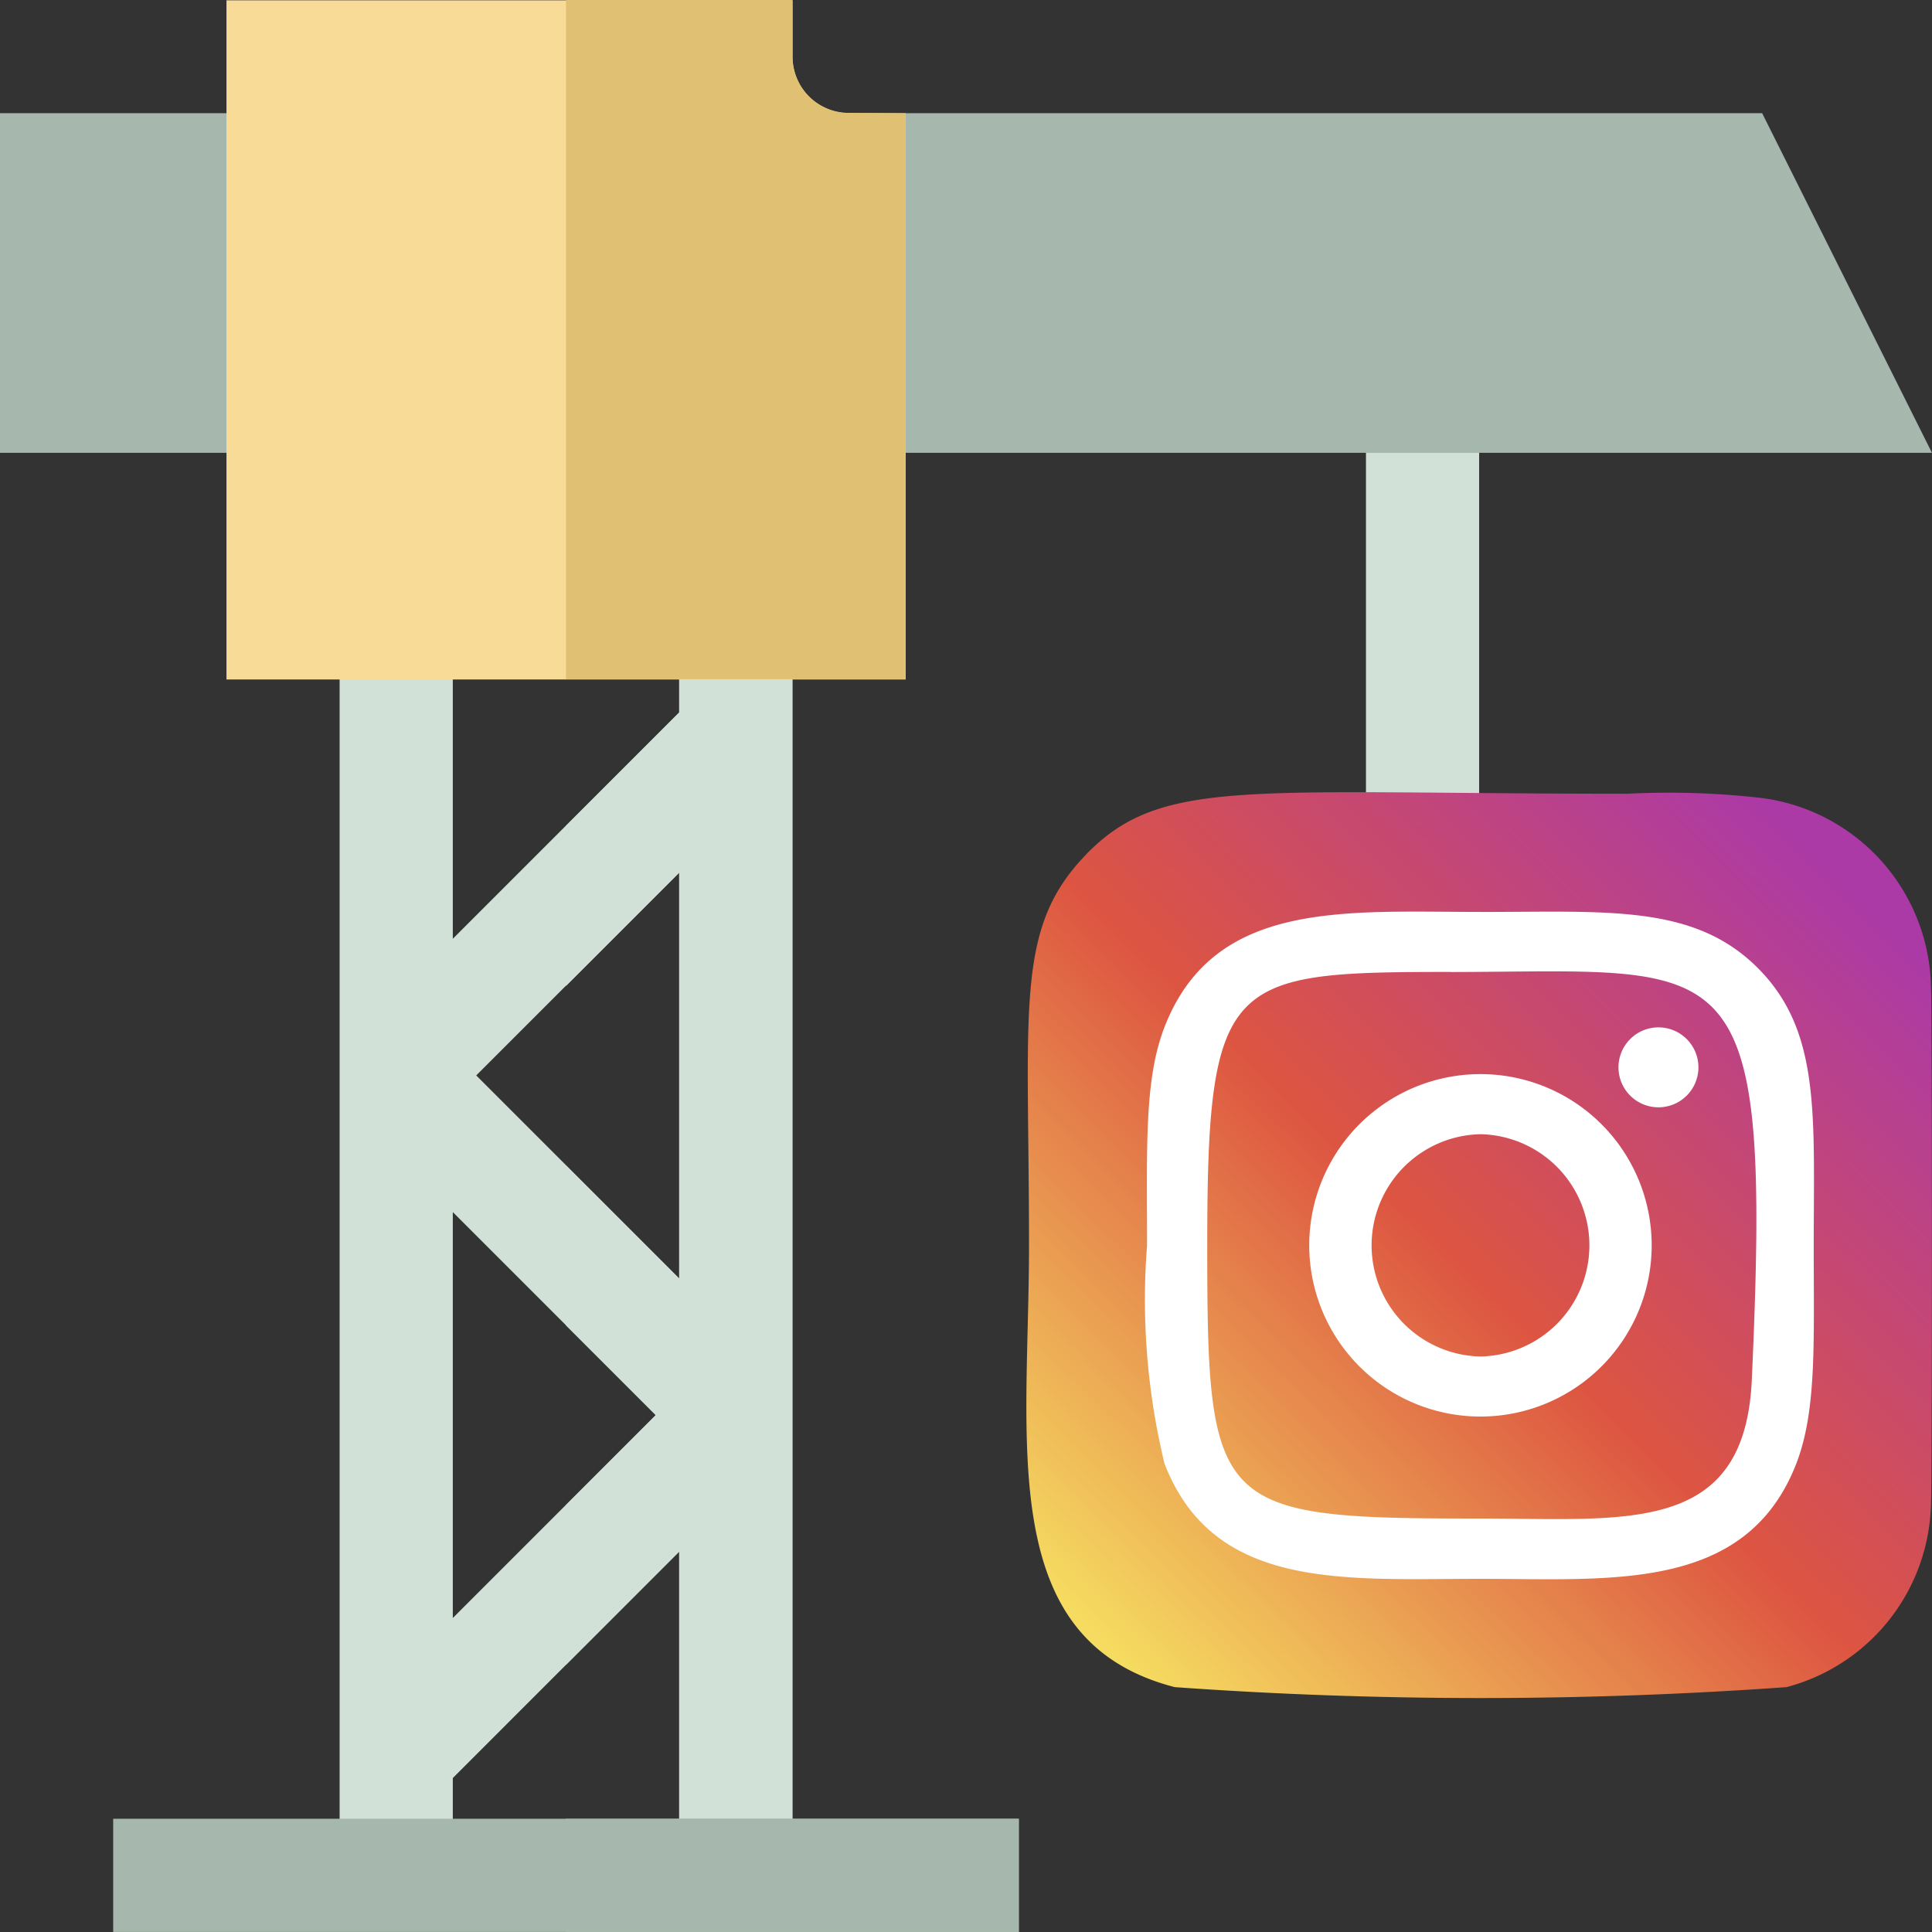
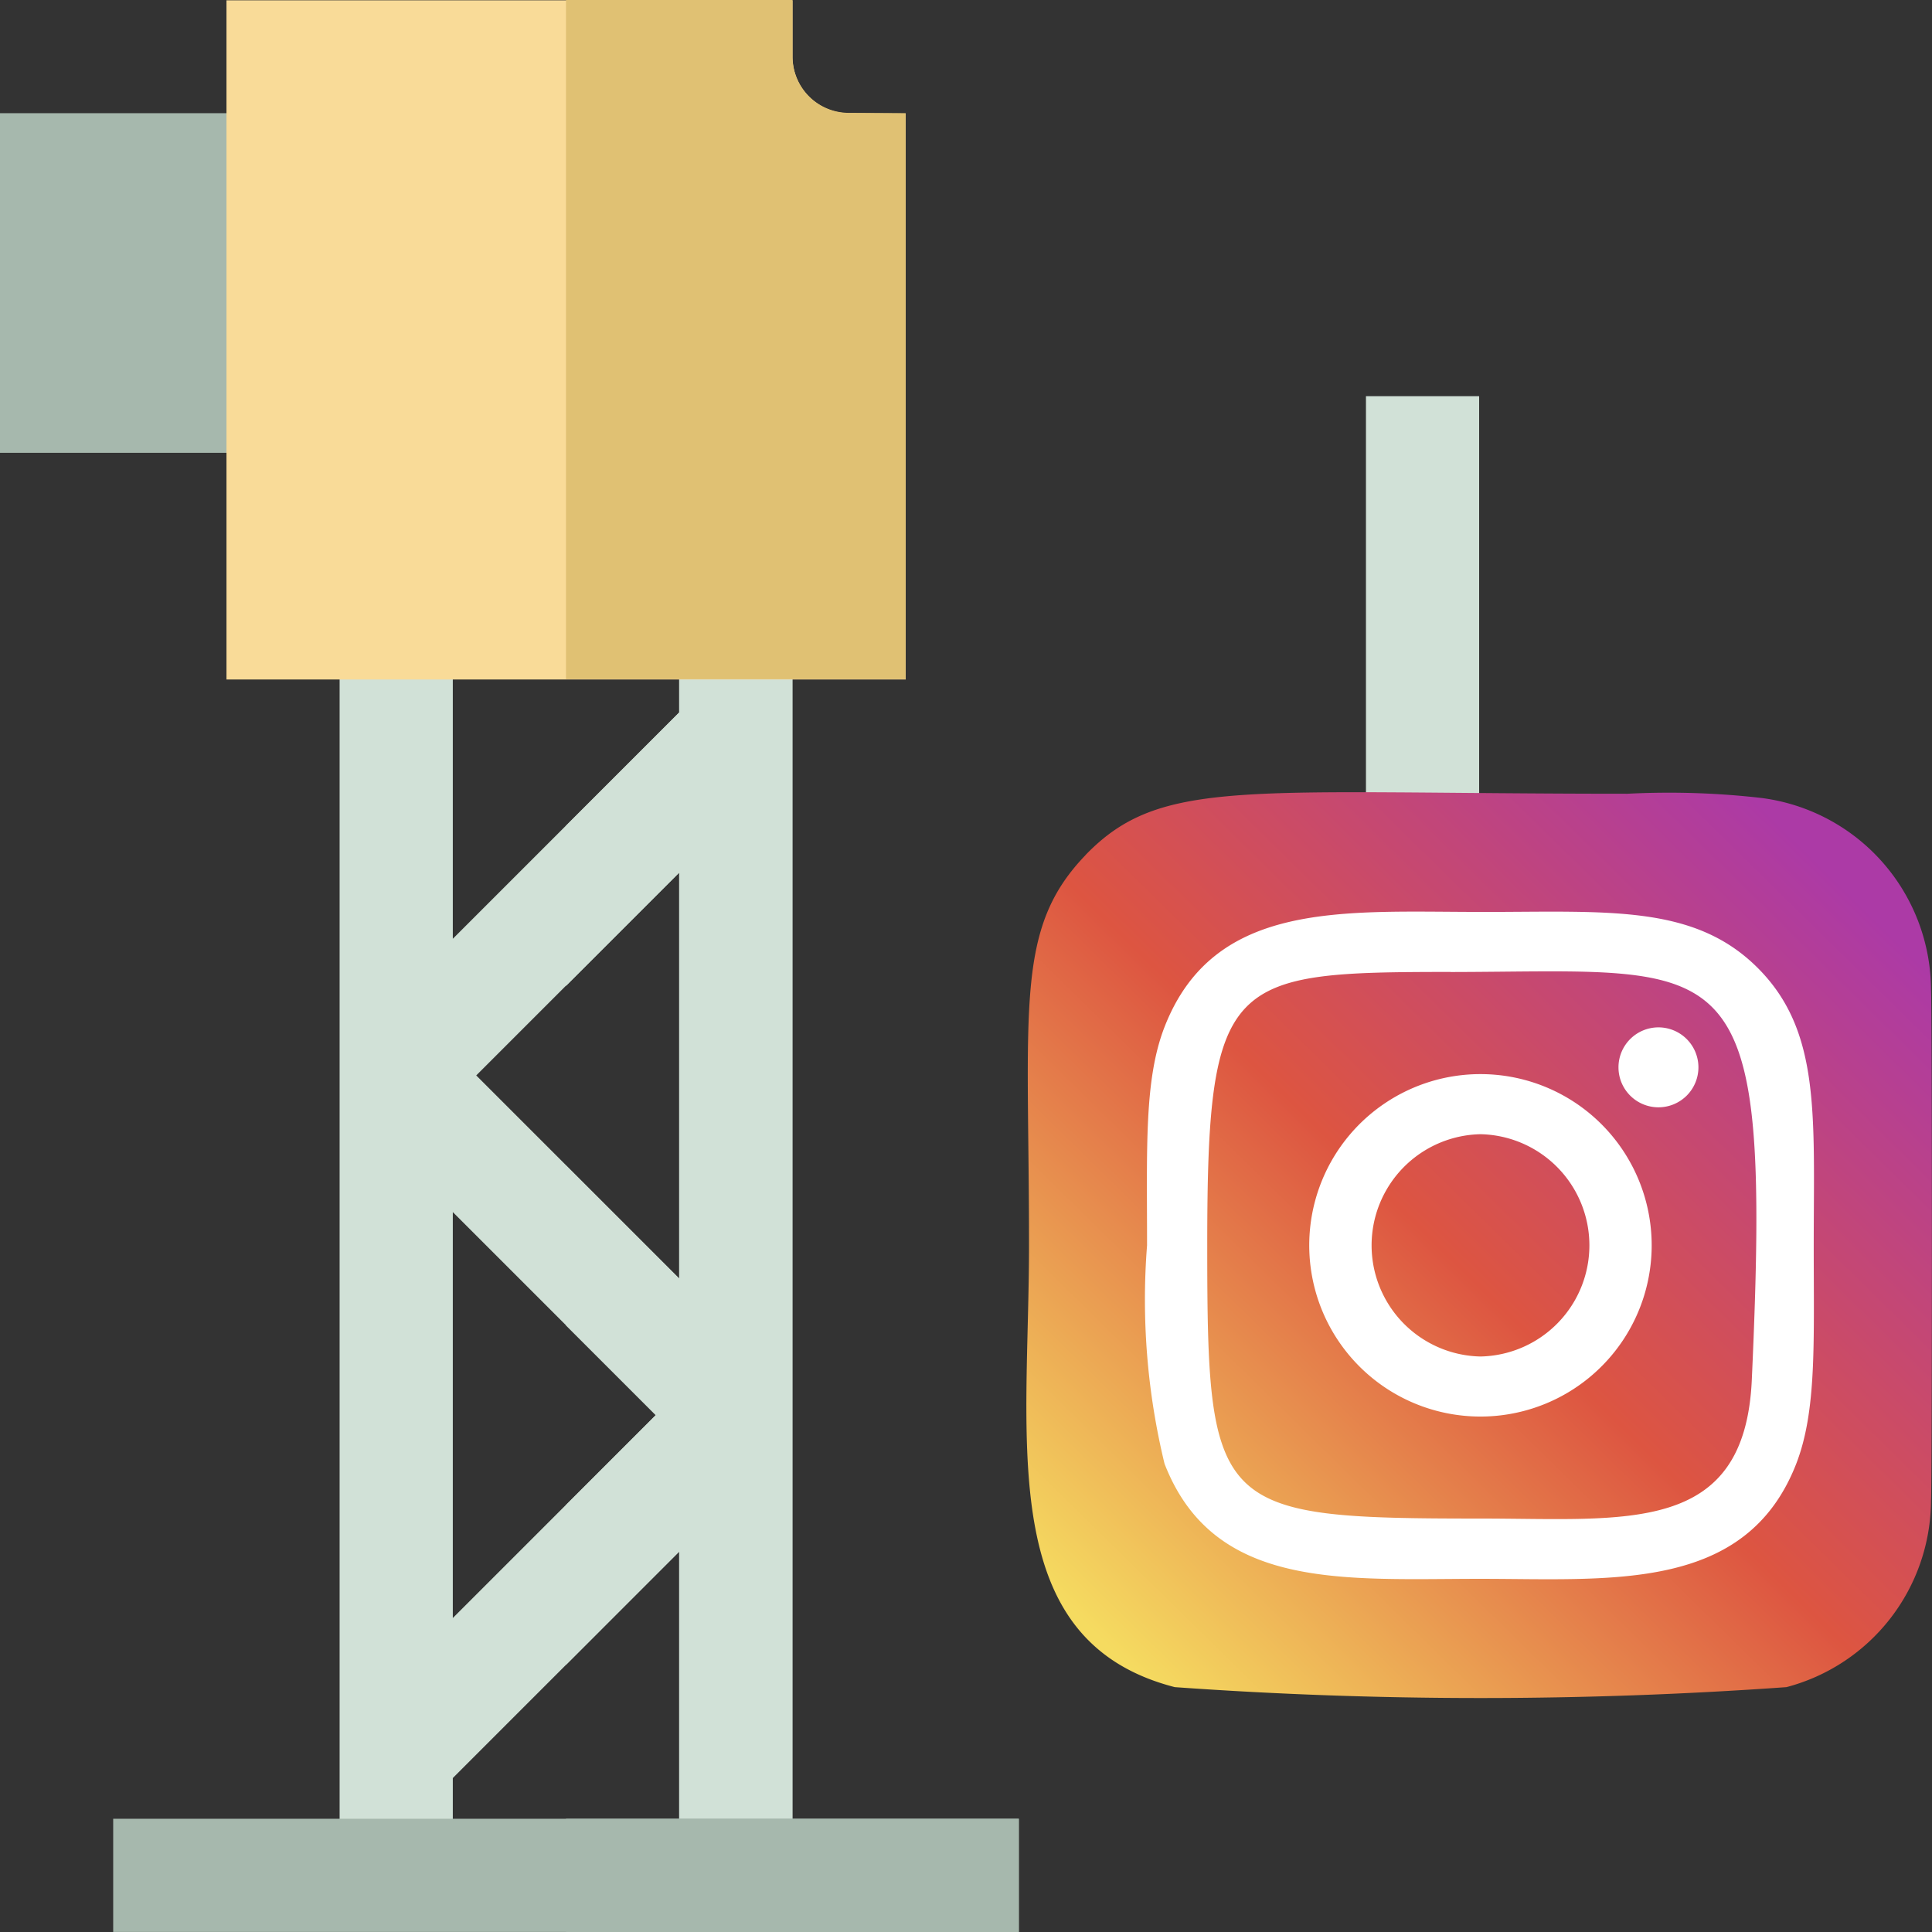
<svg xmlns="http://www.w3.org/2000/svg" id="Grupo_86" data-name="Grupo 86" width="41.084" height="41.084" viewBox="0 0 41.084 41.084">
  <rect x="0" y="0" width="41.084" height="41.084" fill="#333333" stroke="none" />
  <defs>
    <linearGradient id="linear-gradient" x1="0.095" y1="0.918" x2="0.9" y2="0.113" gradientUnits="objectBoundingBox">
      <stop offset="0" stop-color="#f5db60" />
      <stop offset="0.489" stop-color="#dd5541" />
      <stop offset="1" stop-color="#ac3aa6" />
    </linearGradient>
  </defs>
  <path id="Trazado_295" data-name="Trazado 295" d="M553.717,1288.847v-8.632l2.407,2.407,1.909,1.909Zm4.814-7.222-4.316-4.316,1.909-1.909,2.407-2.407Zm0-13.945v1.909l-4.814,4.814v-6.724H551.31v26.64h2.407v-2.069l4.814-4.815v6.884h2.407v-26.64Z" transform="translate(-544.088 -1254.44)" fill="#d1e1d7" />
  <path id="Trazado_296" data-name="Trazado 296" d="M568.948,1267.68v26.64H566.54v-6.884l-2.407,2.407v-3.4l1.909-1.909-1.909-1.909v-3.4l2.407,2.407v-8.632l-2.407,2.407V1272l2.407-2.407v-1.909Z" transform="translate(-552.097 -1254.44)" fill="#d1e1d7" />
  <path id="Trazado_297" data-name="Trazado 297" d="M609.443,1254.857h2.407v9.629h-2.407Z" transform="translate(-580.396 -1246.432)" fill="#d1e1d7" />
  <path id="Trazado_298" data-name="Trazado 298" d="M532.075,1238.827h6.018v7.222h-6.018Z" transform="translate(-532.075 -1236.42)" fill="#a6b8ad" />
-   <path id="Trazado_299" data-name="Trazado 299" d="M603.192,1246.049H580.163v-7.222h19.418Z" transform="translate(-562.109 -1236.42)" fill="#a6b8ad" />
  <path id="Trazado_300" data-name="Trazado 300" d="M558.138,1234.823a1.2,1.2,0,0,1-1.2-1.2v-1.2H544.9v14.443h14.444v-12.036Z" transform="translate(-540.084 -1232.416)" fill="#f9db98" />
  <path id="Trazado_301" data-name="Trazado 301" d="M571.355,1234.823v12.036h-7.222v-14.443h4.815v1.2a1.2,1.2,0,0,0,1.2,1.2Z" transform="translate(-552.097 -1232.416)" fill="#e0c173" />
  <path id="Trazado_302" data-name="Trazado 302" d="M538.486,1335.431h19.258v2.407H538.486Z" transform="translate(-536.079 -1296.755)" fill="#a6b8ad" />
  <path id="Trazado_303" data-name="Trazado 303" d="M564.133,1335.431h9.629v2.407h-9.629Z" transform="translate(-552.097 -1296.755)" fill="#a6b8ad" />
  <g id="Grupo_85" data-name="Grupo 85" transform="translate(21.826 16.849)">
    <path id="Trazado_304" data-name="Trazado 304" d="M591.464,1278.63c-1.509,1.567-1.2,3.232-1.2,8.291,0,4.2-.733,8.412,3.1,9.4a91.4,91.4,0,0,0,13.007,0,4.125,4.125,0,0,0,3.074-3.966c.025-.315.025-10.55,0-10.871a4.131,4.131,0,0,0-3.621-4.073,17.272,17.272,0,0,0-2.832-.088c-8.14,0-9.924-.359-11.53,1.307Z" transform="translate(-590.208 -1277.293)" fill="url(#linear-gradient)" />
    <path id="Trazado_305" data-name="Trazado 305" d="M604.127,1284.053c-2.905,0-5.664-.258-6.718,2.446-.435,1.117-.372,2.568-.372,4.645a14.8,14.8,0,0,0,.372,4.644c1.051,2.706,3.833,2.447,6.716,2.447,2.782,0,5.65.289,6.717-2.447.436-1.128.372-2.557.372-4.644,0-2.77.153-4.558-1.191-5.9-1.36-1.36-3.2-1.19-5.9-1.19Zm-.635,1.278c6.06-.01,6.831-.683,6.405,8.675-.151,3.31-2.671,2.947-5.769,2.947-5.649,0-5.811-.161-5.811-5.813,0-5.717.448-5.807,5.175-5.811Zm4.42,1.177a.85.85,0,1,0,.85.85A.85.85,0,0,0,607.911,1286.508Zm-3.784.994a3.641,3.641,0,1,0,3.64,3.641,3.641,3.641,0,0,0-3.64-3.641Zm0,1.278a2.364,2.364,0,0,1,0,4.727A2.364,2.364,0,0,1,604.127,1288.78Z" transform="translate(-594.471 -1281.51)" fill="#fff" />
  </g>
</svg>